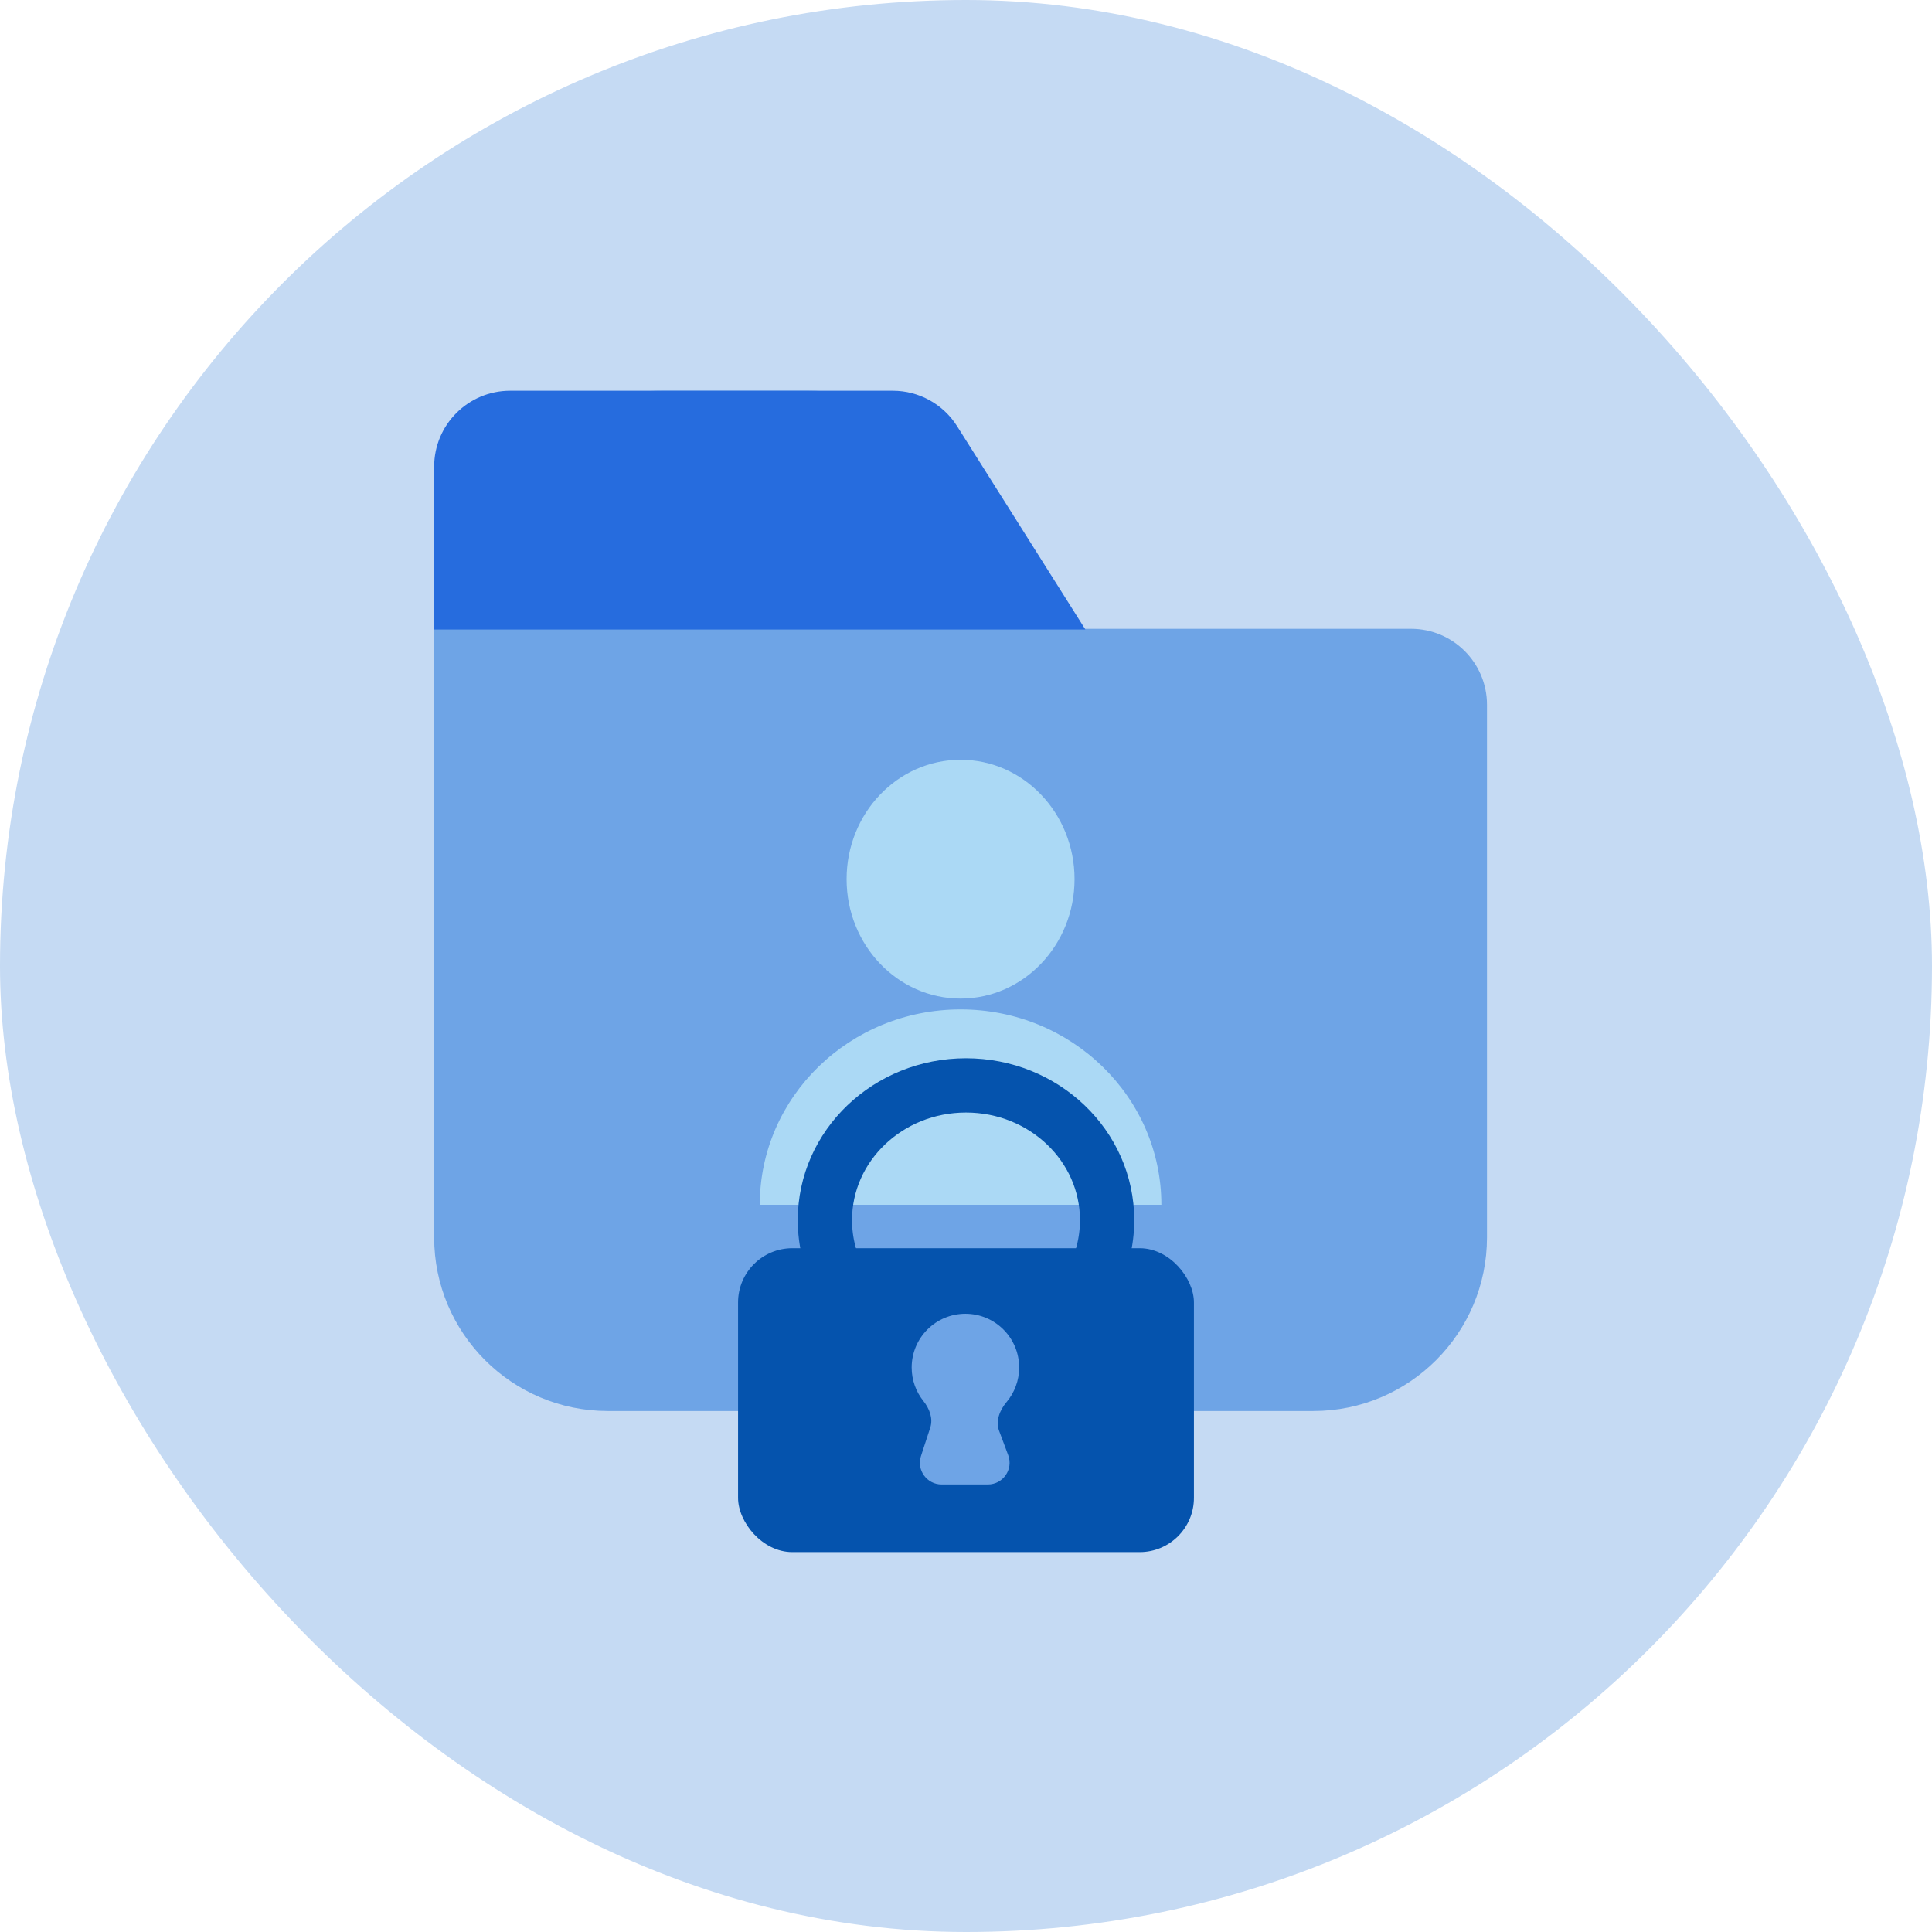
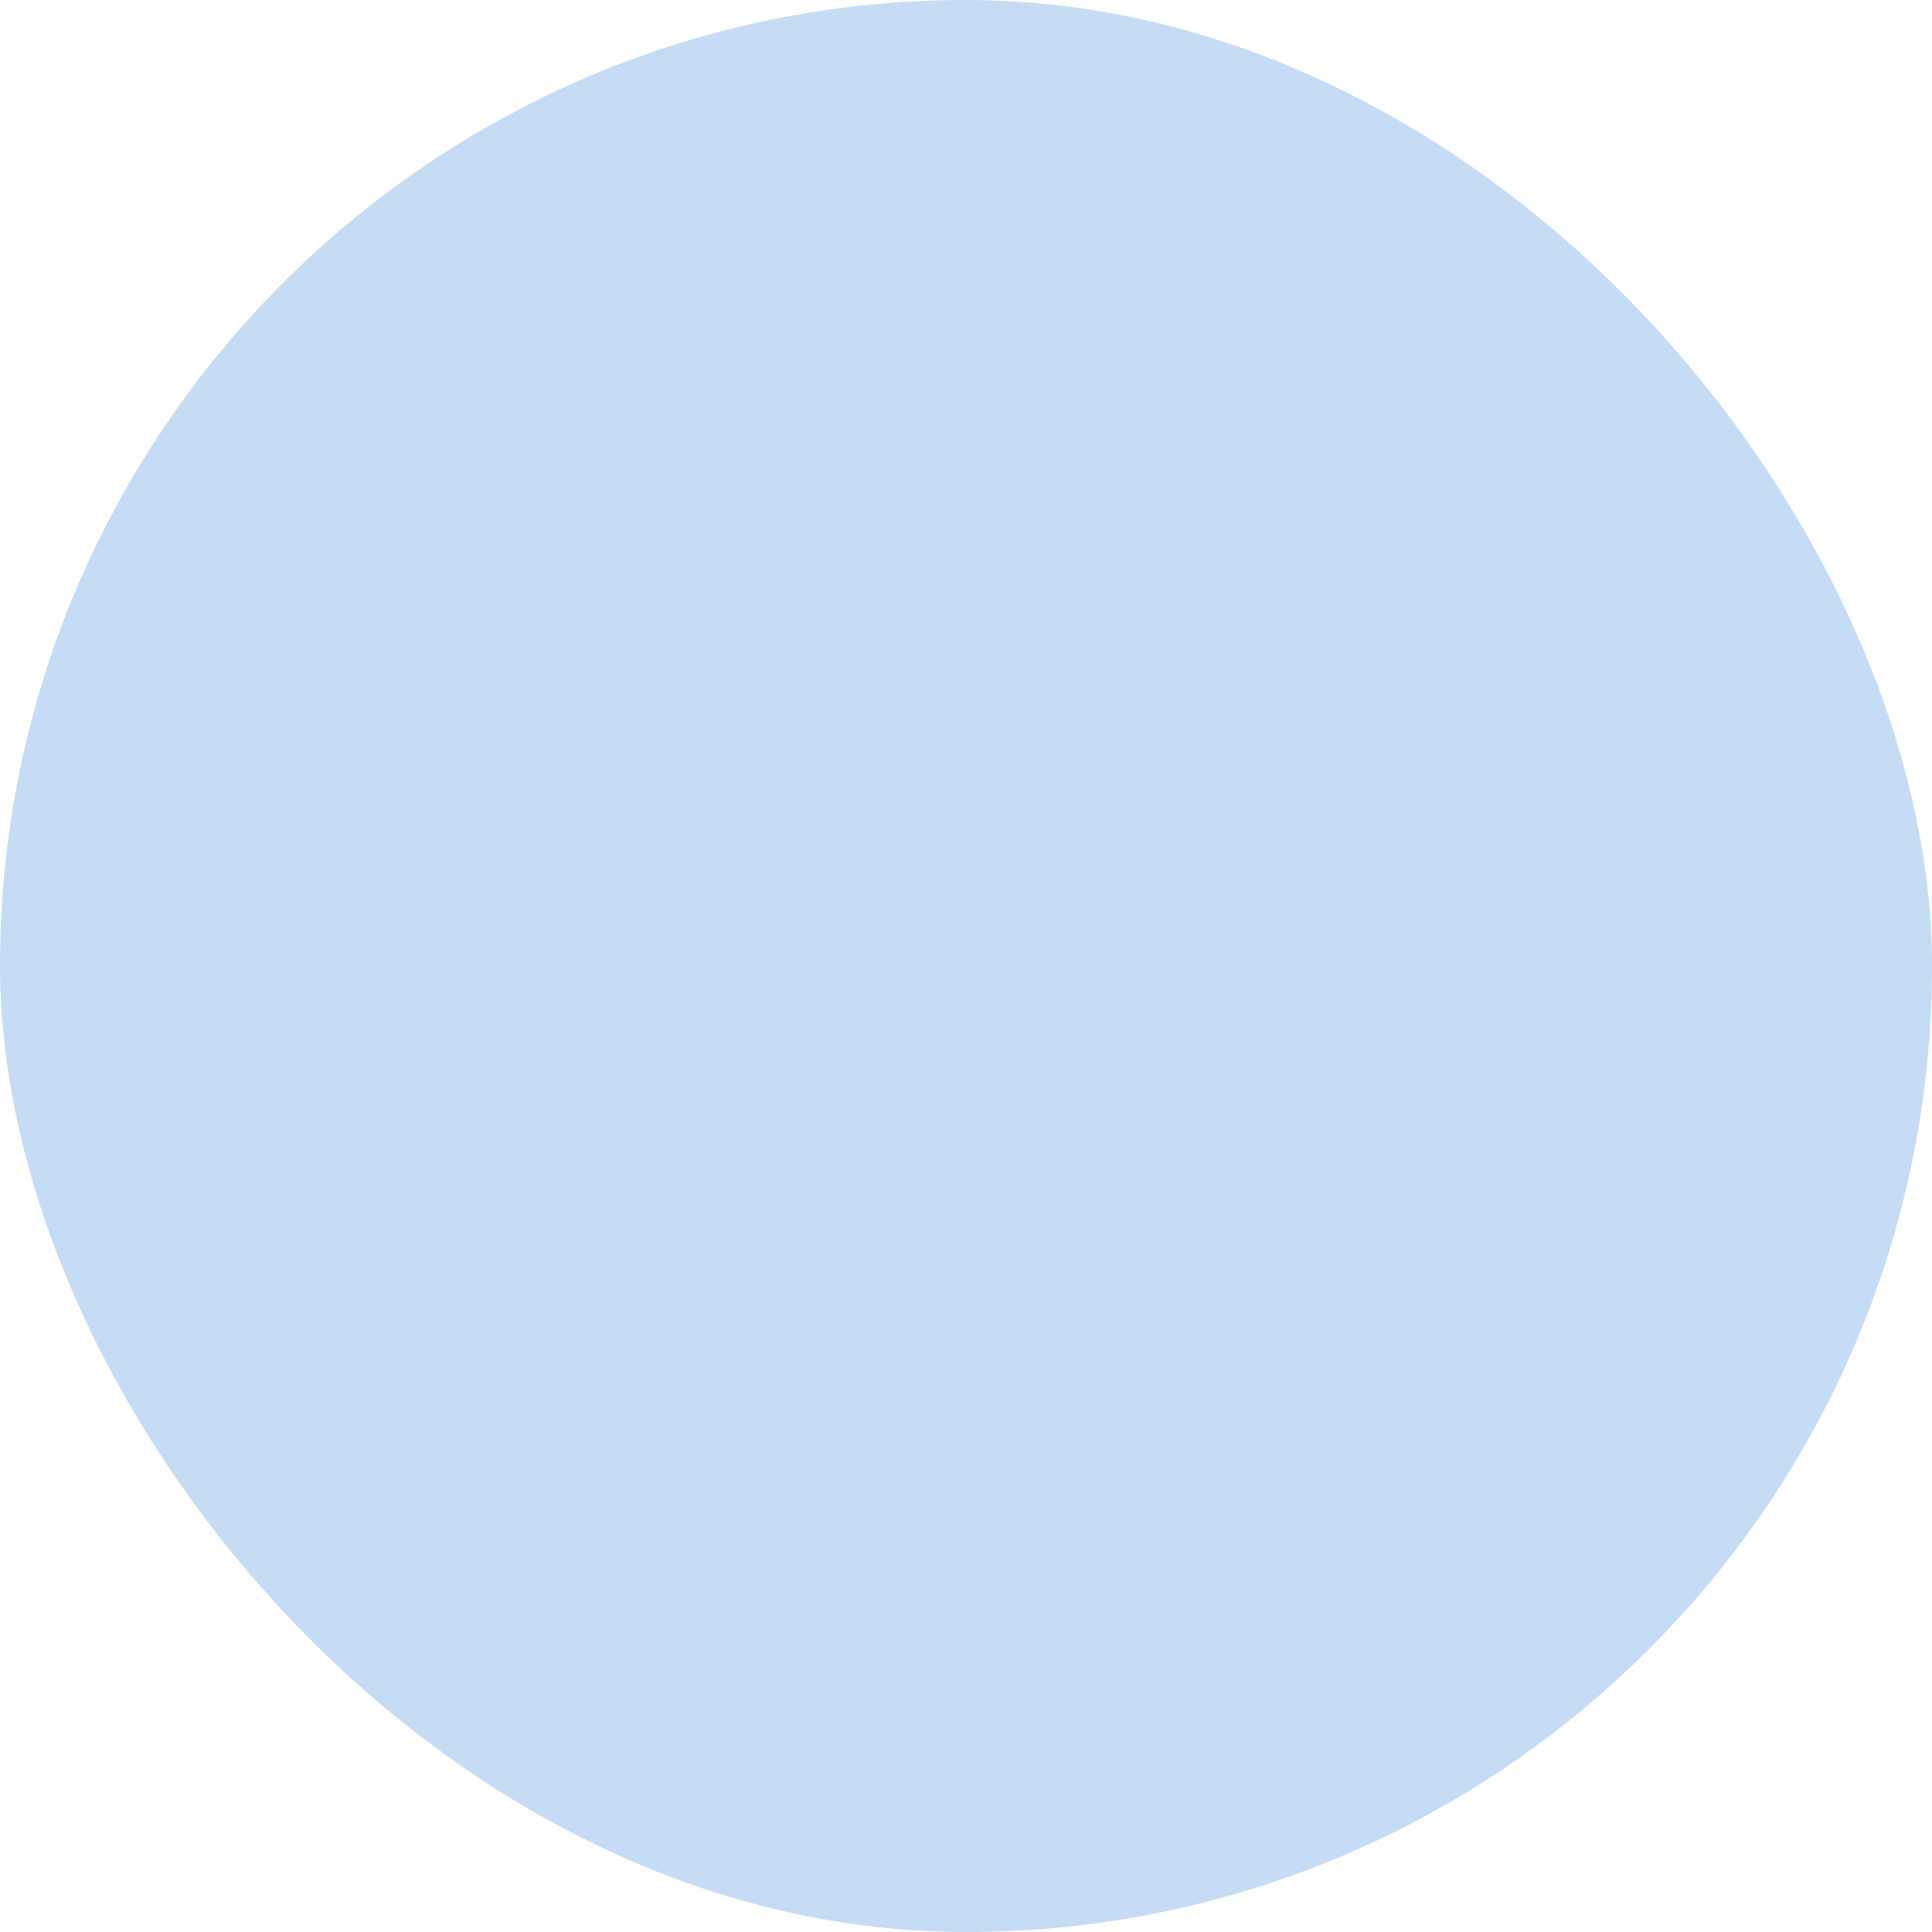
<svg xmlns="http://www.w3.org/2000/svg" width="178" height="178" viewBox="0 0 178 178" fill="none">
  <rect width="178" height="178" rx="89" fill="#C5DAF3" />
  <g clip-path="url(#clip0_145_1795)">
    <path d="M137 114V64.933C137 61.067 133.866 57.933 130 57.933H99.899L92.223 45.783C88.375 39.693 81.673 36 74.469 36H61C49.402 36 40 45.402 40 57V114C40 122.837 47.163 130 56 130H121C129.837 130 137 122.837 137 114Z" fill="#6EA4E6" />
    <path d="M82.259 36H47C43.134 36 40 39.134 40 43V58H62.836H100L88.179 39.265C86.897 37.233 84.662 36 82.259 36Z" fill="#266CDE" />
    <ellipse cx="88.5" cy="81" rx="10.5" ry="11" fill="#ABD9F5" />
    <path d="M88.5 93C78.283 93 70 101.059 70 111H107C107 101.059 98.717 93 88.5 93Z" fill="#ABD9F5" />
-     <path d="M77.388 118C76.5 116.321 76 114.423 76 112.414C76 105.558 81.82 100 89 100C96.18 100 102 105.558 102 112.414C102 114.423 101.5 116.321 100.613 118" stroke="#0553AD" stroke-width="5" stroke-linecap="round" />
+     <path d="M77.388 118C76.5 116.321 76 114.423 76 112.414C76 105.558 81.82 100 89 100C102 114.423 101.5 116.321 100.613 118" stroke="#0553AD" stroke-width="5" stroke-linecap="round" />
    <rect x="68" y="115" width="42" height="28" rx="5" fill="#0553AD" />
    <path fill-rule="evenodd" clip-rule="evenodd" d="M92.05 131.824C91.711 130.916 92.112 129.919 92.736 129.178C93.46 128.317 93.897 127.205 93.897 125.992C93.897 123.257 91.681 121.041 88.946 121.041C86.212 121.041 83.995 123.257 83.995 125.992C83.995 127.158 84.398 128.23 85.073 129.076C85.63 129.774 85.985 130.681 85.708 131.529L84.852 134.146C84.43 135.439 85.393 136.767 86.753 136.767H91.015C92.41 136.767 93.377 135.374 92.888 134.067L92.05 131.824Z" fill="#6EA4E6" />
  </g>
  <defs>
    <clipPath id="clip0_145_1795">
-       <rect width="97" height="107" fill="white" transform="translate(40 36)" />
-     </clipPath>
+       </clipPath>
  </defs>
</svg>